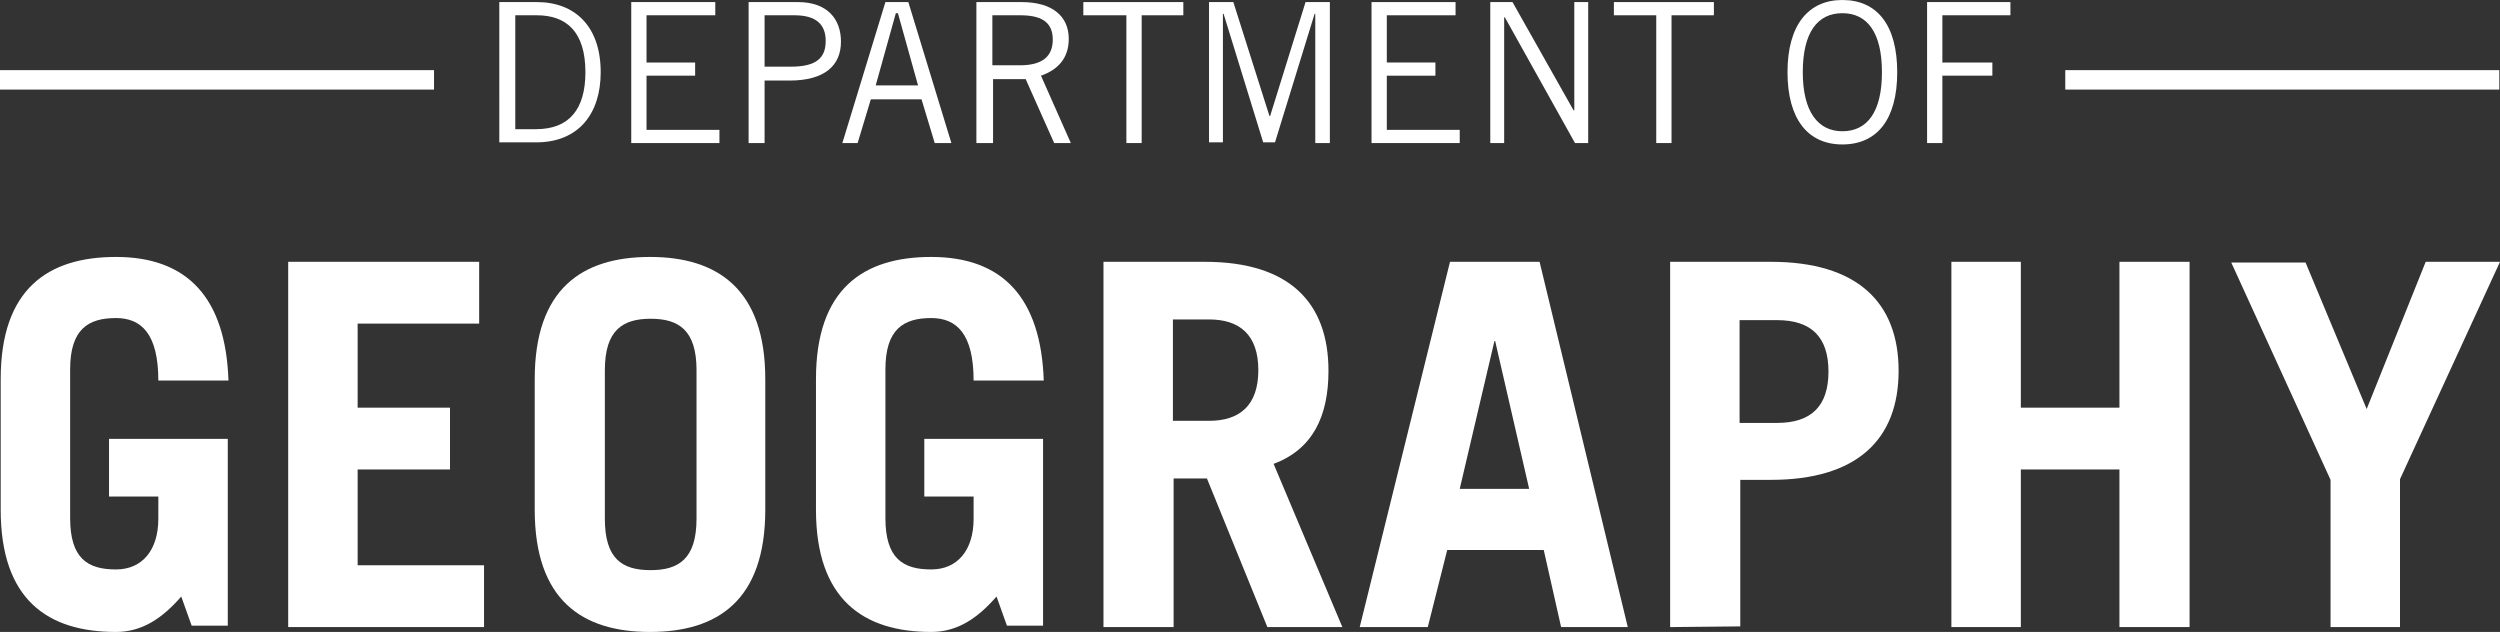
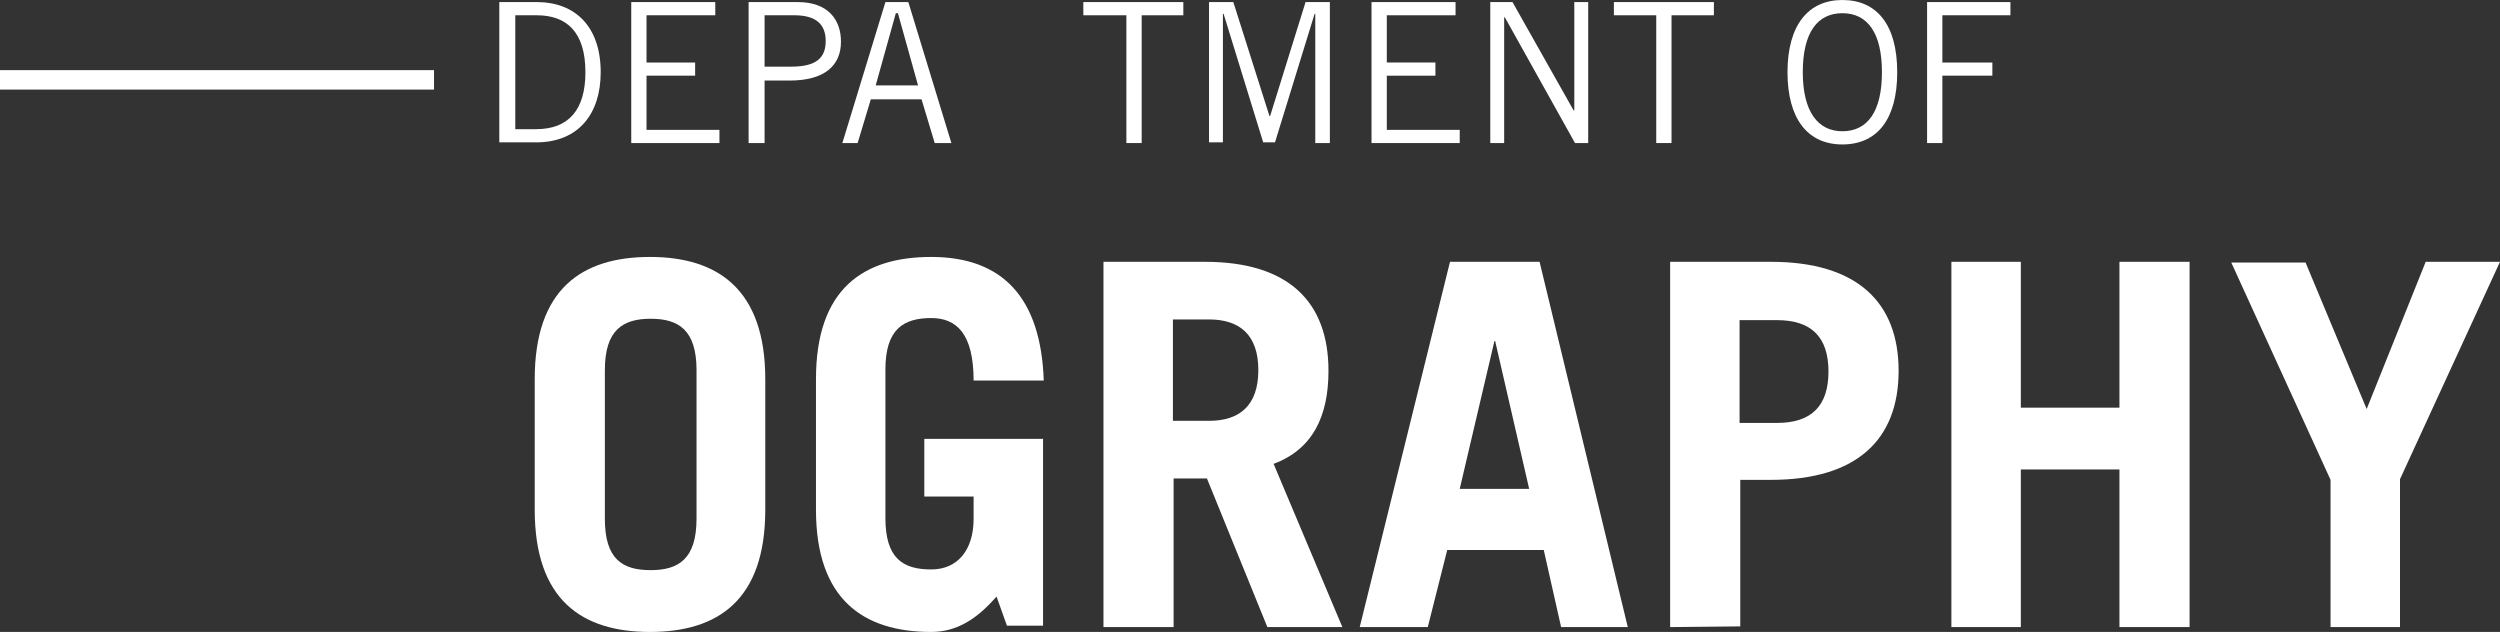
<svg xmlns="http://www.w3.org/2000/svg" version="1.1" id="Layer_1" x="0px" y="0px" viewBox="0 0 360 91" style="enable-background:new 0 0 360 91;" xml:space="preserve">
  <rect x="0" y="0" width="360" height="91" fill="#333333" stroke="none" />
  <style type="text/css">
	.st0{fill:#FFFFFF;}
</style>
  <g>
    <g>
      <g>
        <rect y="10.1" class="st0" width="62.5" height="2.8" />
      </g>
    </g>
    <g>
      <g>
-         <rect x="297.4" y="10.1" class="st0" width="62.5" height="2.8" />
-       </g>
+         </g>
    </g>
    <g>
      <path class="st0" d="M71.9,0.3h5.4c5.5,0,9.2,3.5,9.2,10.1c0,6-3.2,10.1-9.3,10.1h-5.3V0.3z M74.2,18.6h3c4.7,0,7.1-2.8,7.1-8.2    c0-5.9-2.8-8.2-7-8.2h-3.1L74.2,18.6L74.2,18.6z" />
      <path class="st0" d="M103,0.3v1.9h-9.9V9h7v1.9h-7v7.8h10.5v1.9H90.9V0.3L103,0.3L103,0.3z" />
      <path class="st0" d="M107.8,20.6V0.3h7.1c4.3,0,6.2,2.5,6.2,5.7c0,3.4-2.3,5.6-7.4,5.6h-3.6v9H107.8z M110.1,9.6h3.8    c3.7,0,5-1.3,5-3.7c0-2.4-1.4-3.7-4.5-3.7h-4.3L110.1,9.6L110.1,9.6z" />
      <path class="st0" d="M121.3,20.6l6.2-20.3h3.3l6.2,20.3h-2.4l-1.9-6.3h-7.3l-1.9,6.3C123.6,20.6,121.3,20.6,121.3,20.6z     M126.1,12.3h6.1l-2.9-10.4H129L126.1,12.3z" />
-       <path class="st0" d="M140.6,20.6V0.3h6.5c4.4,0,6.8,2,6.8,5.3c0,2.9-1.7,4.5-4,5.3l4.3,9.7h-2.4l-4.1-9.2h-4.7v9.2L140.6,20.6    L140.6,20.6z M142.8,9.4h4.1c3.1,0,4.7-1.2,4.7-3.7c0-2.7-1.9-3.5-4.7-3.5h-4V9.4z" />
      <path class="st0" d="M164.4,2.2v18.4h-2.2V2.2H156V0.3h14.4v1.9H164.4z" />
      <path class="st0" d="M189.4,20.6V2h-0.1l-5.7,18.5h-1.7L176.2,2h-0.1v18.5h-2V0.3h3.5l5.2,16.4h0.1l5.1-16.4h3.5v20.3    C191.4,20.6,189.4,20.6,189.4,20.6z" />
      <path class="st0" d="M209.6,0.3v1.9h-9.9V9h7v1.9h-7v7.8h10.5v1.9h-12.7V0.3L209.6,0.3L209.6,0.3z" />
      <path class="st0" d="M214.6,20.6V0.3h3.2l8.8,15.6h0.1V0.3h2v20.3h-1.9L216.7,2.5h-0.1v18.1C216.6,20.6,214.6,20.6,214.6,20.6z" />
      <path class="st0" d="M240.7,2.2v18.4h-2.2V2.2h-6.1V0.3h14.4v1.9H240.7z" />
      <path class="st0" d="M265.3,0c5,0,7.9,3.6,7.9,10.4c0,6.8-2.9,10.4-7.9,10.4c-5,0-7.9-3.7-7.9-10.4C257.4,3.6,260.4,0,265.3,0z     M265.3,18.9c3.6,0,5.7-2.8,5.7-8.5s-2.1-8.5-5.7-8.5c-3.6,0-5.7,2.8-5.7,8.5S261.8,18.9,265.3,18.9z" />
      <path class="st0" d="M289.5,0.3v1.9h-9.8V9h7.2v1.9h-7.2v9.7h-2.2V0.3L289.5,0.3L289.5,0.3z" />
    </g>
    <g>
-       <path class="st0" d="M26.1,85.9C23.4,89,20.5,91,16.7,91C6.9,91,0.1,86.4,0.1,73.4V54.6c0-13,6.8-17.6,16.6-17.6    c10.3,0,15.8,5.9,16.2,17.8H22.8c0-6.8-2.5-9-6.1-9c-4,0-6.6,1.6-6.6,7.4v21.4c0,5.8,2.5,7.4,6.6,7.4c3.8,0,6.1-2.8,6.1-7.3v-3.2    h-7.1v-8.3h17.1v26.9h-5.2L26.1,85.9z" />
-       <path class="st0" d="M41.5,90.3V37.7H69v8.9H51.5v12.1h13.3v8.9H51.5v13.8h18.2v8.9L41.5,90.3L41.5,90.3z" />
      <path class="st0" d="M77,54.6c0-13,6.8-17.6,16.6-17.6c9.8,0,16.6,4.7,16.6,17.6v18.8c0,13-6.8,17.6-16.6,17.6    C83.8,91,77,86.4,77,73.4V54.6z M87.1,74.7c0,5.8,2.5,7.4,6.6,7.4c4,0,6.6-1.6,6.6-7.4V53.3c0-5.8-2.6-7.4-6.6-7.4    c-4,0-6.6,1.6-6.6,7.4V74.7z" />
      <path class="st0" d="M143.5,85.9c-2.7,3.1-5.6,5.1-9.4,5.1c-9.8,0-16.6-4.7-16.6-17.6V54.6c0-13,6.8-17.6,16.6-17.6    c10.3,0,15.8,5.9,16.2,17.8h-10.1c0-6.8-2.5-9-6.1-9c-4,0-6.6,1.6-6.6,7.4v21.4c0,5.8,2.5,7.4,6.6,7.4c3.8,0,6.1-2.8,6.1-7.3v-3.2    h-7.1v-8.3h17.1v26.9H145L143.5,85.9z" />
      <path class="st0" d="M182.5,90.3l-8.7-21.4h-4.8v21.4h-10.1V37.7h14.6c12.1,0,17.8,5.8,17.8,15.7c0,6.6-2.3,11.3-7.9,13.4    l9.9,23.5H182.5z M168.9,60.6h5.2c4.4,0,7.1-2.2,7.1-7.3c0-5.1-2.7-7.3-7.1-7.3h-5.2V60.6z" />
      <path class="st0" d="M195.8,90.3l13-52.6h12.9l12.7,52.6h-9.6l-2.5-11.1h-13.9l-2.8,11.1L195.8,90.3L195.8,90.3z M210.2,70.4h10    l-4.9-21.3h-0.1L210.2,70.4z" />
      <path class="st0" d="M240.5,90.3V37.7H255c12.4,0,18.4,5.8,18.4,15.7c0,9.9-6,15.7-18.4,15.7h-4.4v21.1L240.5,90.3L240.5,90.3z     M250.5,60.9h5.4c5,0,7.4-2.5,7.4-7.4c0-5-2.5-7.4-7.4-7.4h-5.4V60.9z" />
      <path class="st0" d="M281,90.3V37.7H291v21h14.2v-21h10.1v52.6h-10.1V67.6H291v22.7L281,90.3L281,90.3z" />
      <path class="st0" d="M340.8,58.9l8.5-21.2H360l-14.4,31.3v21.3h-10V69.1l-14.3-31.3H332L340.8,58.9z" />
    </g>
  </g>
</svg>